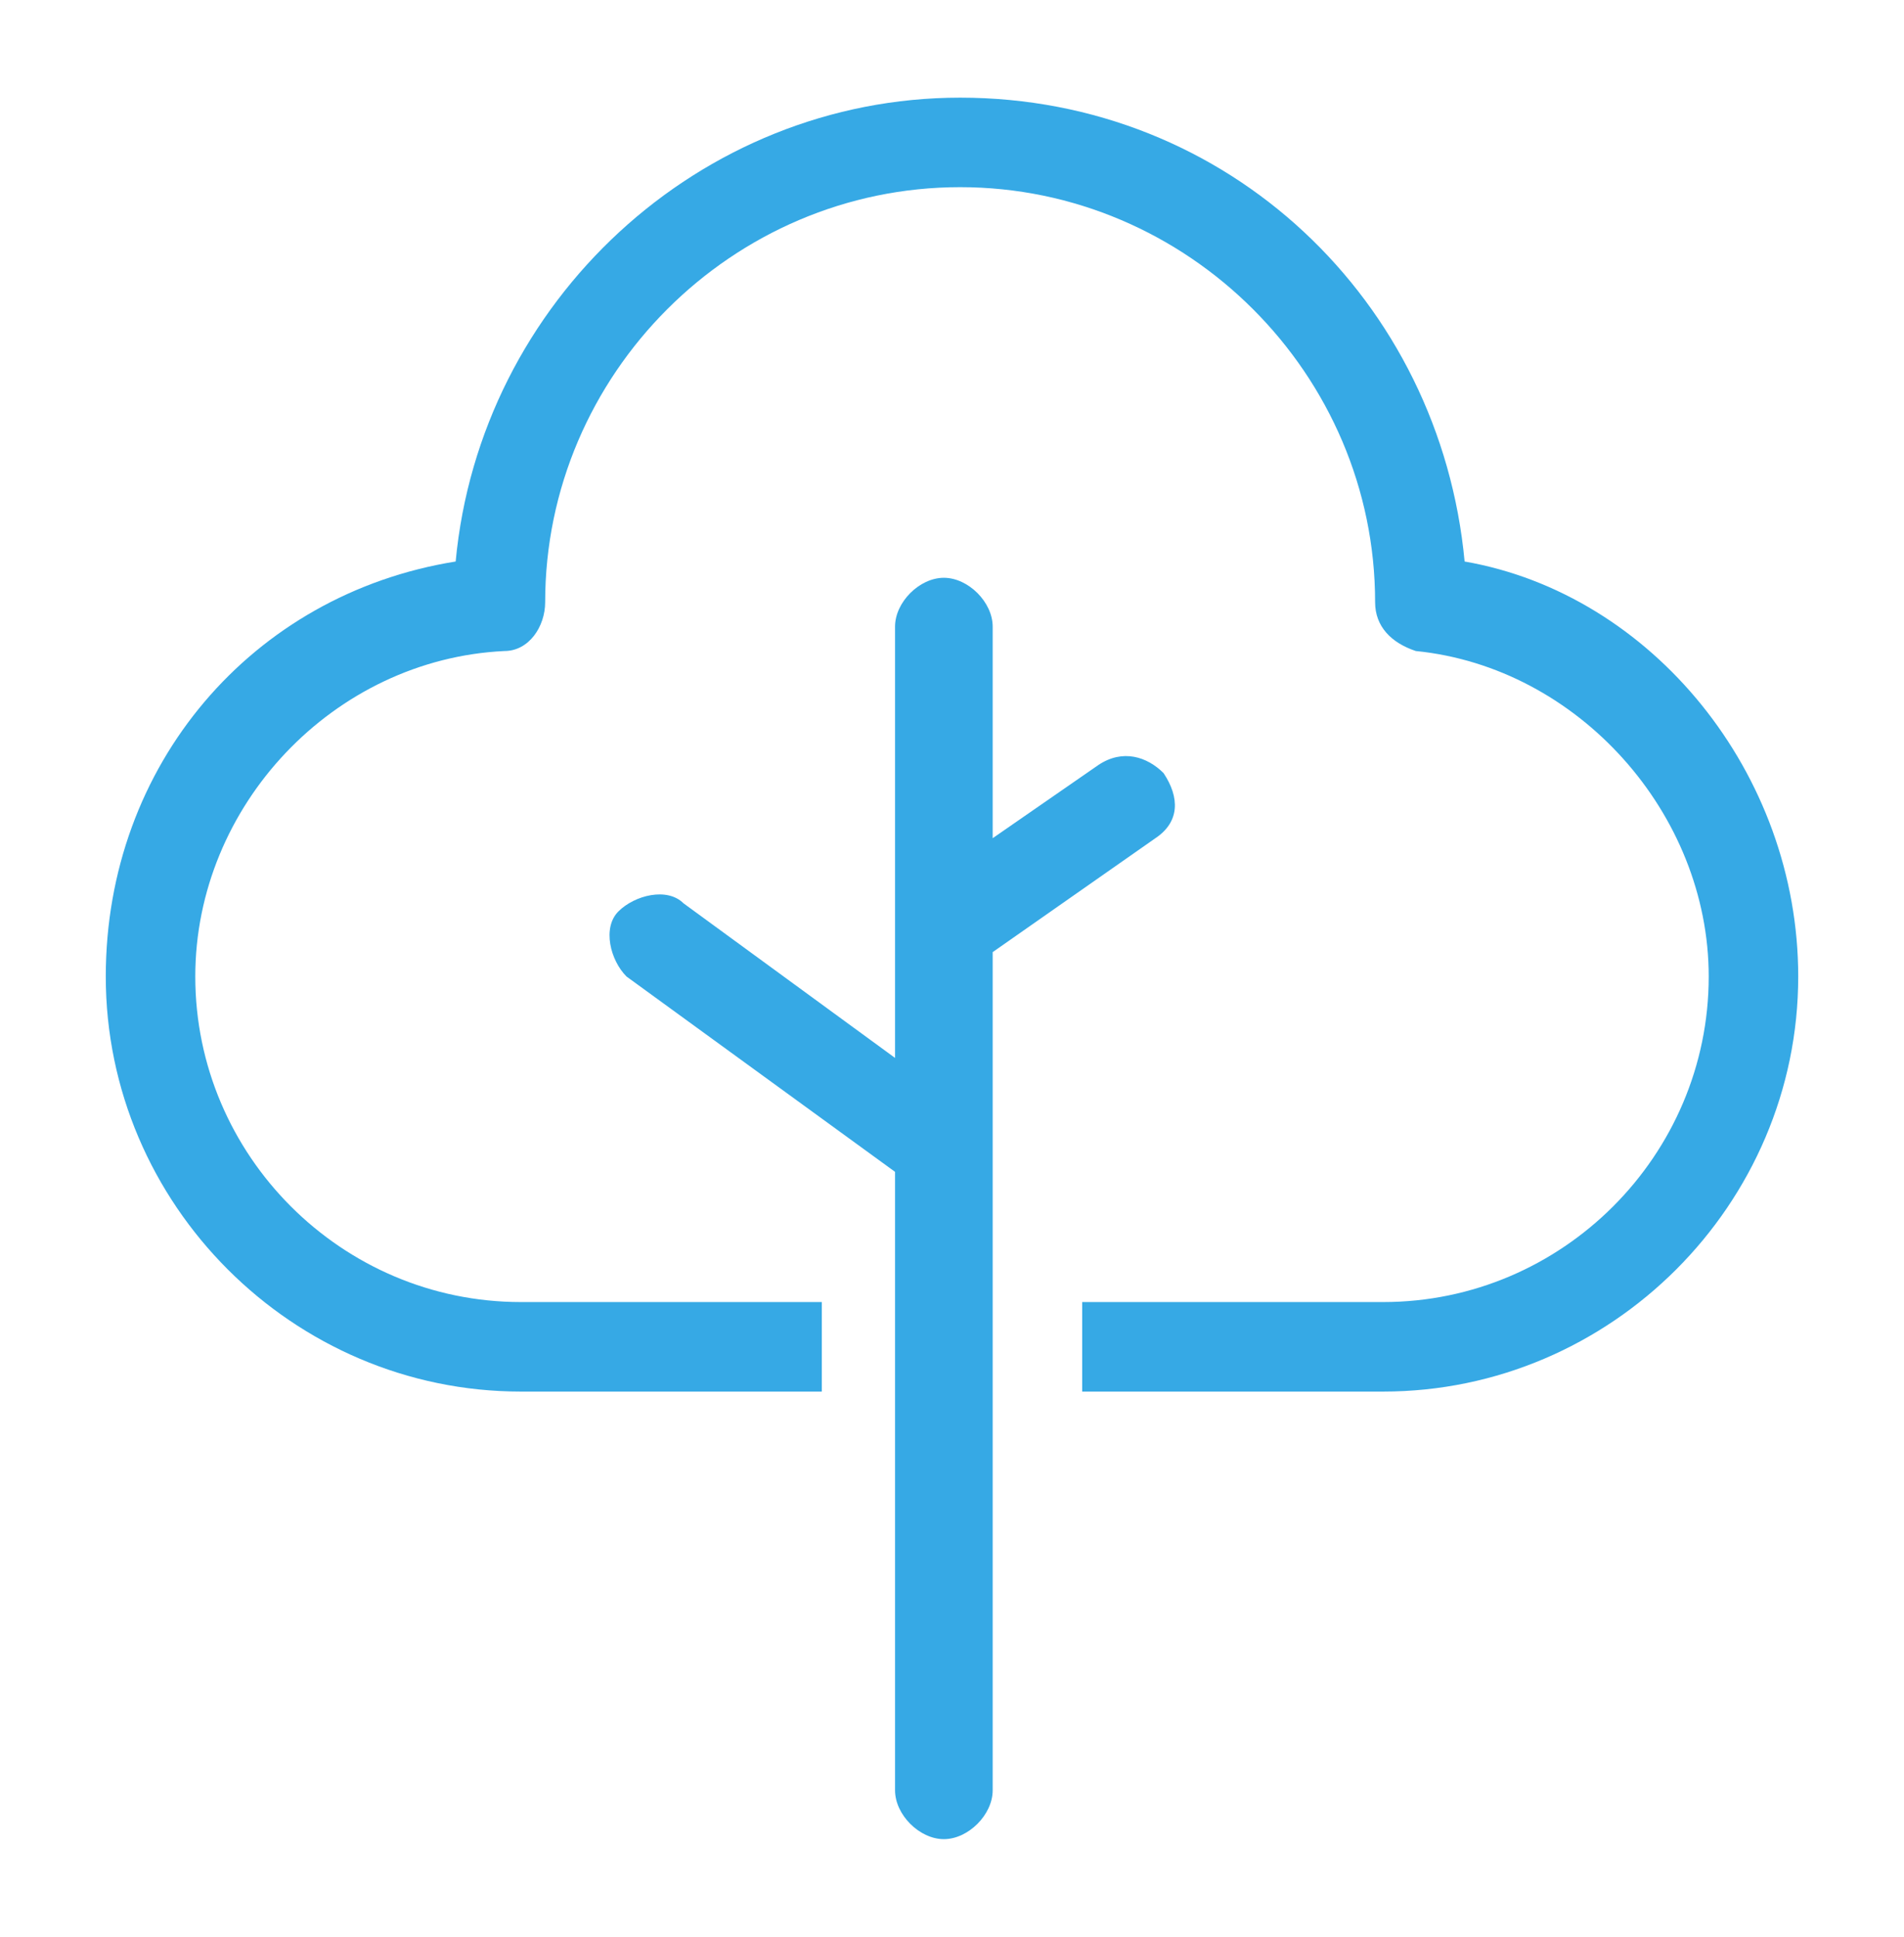
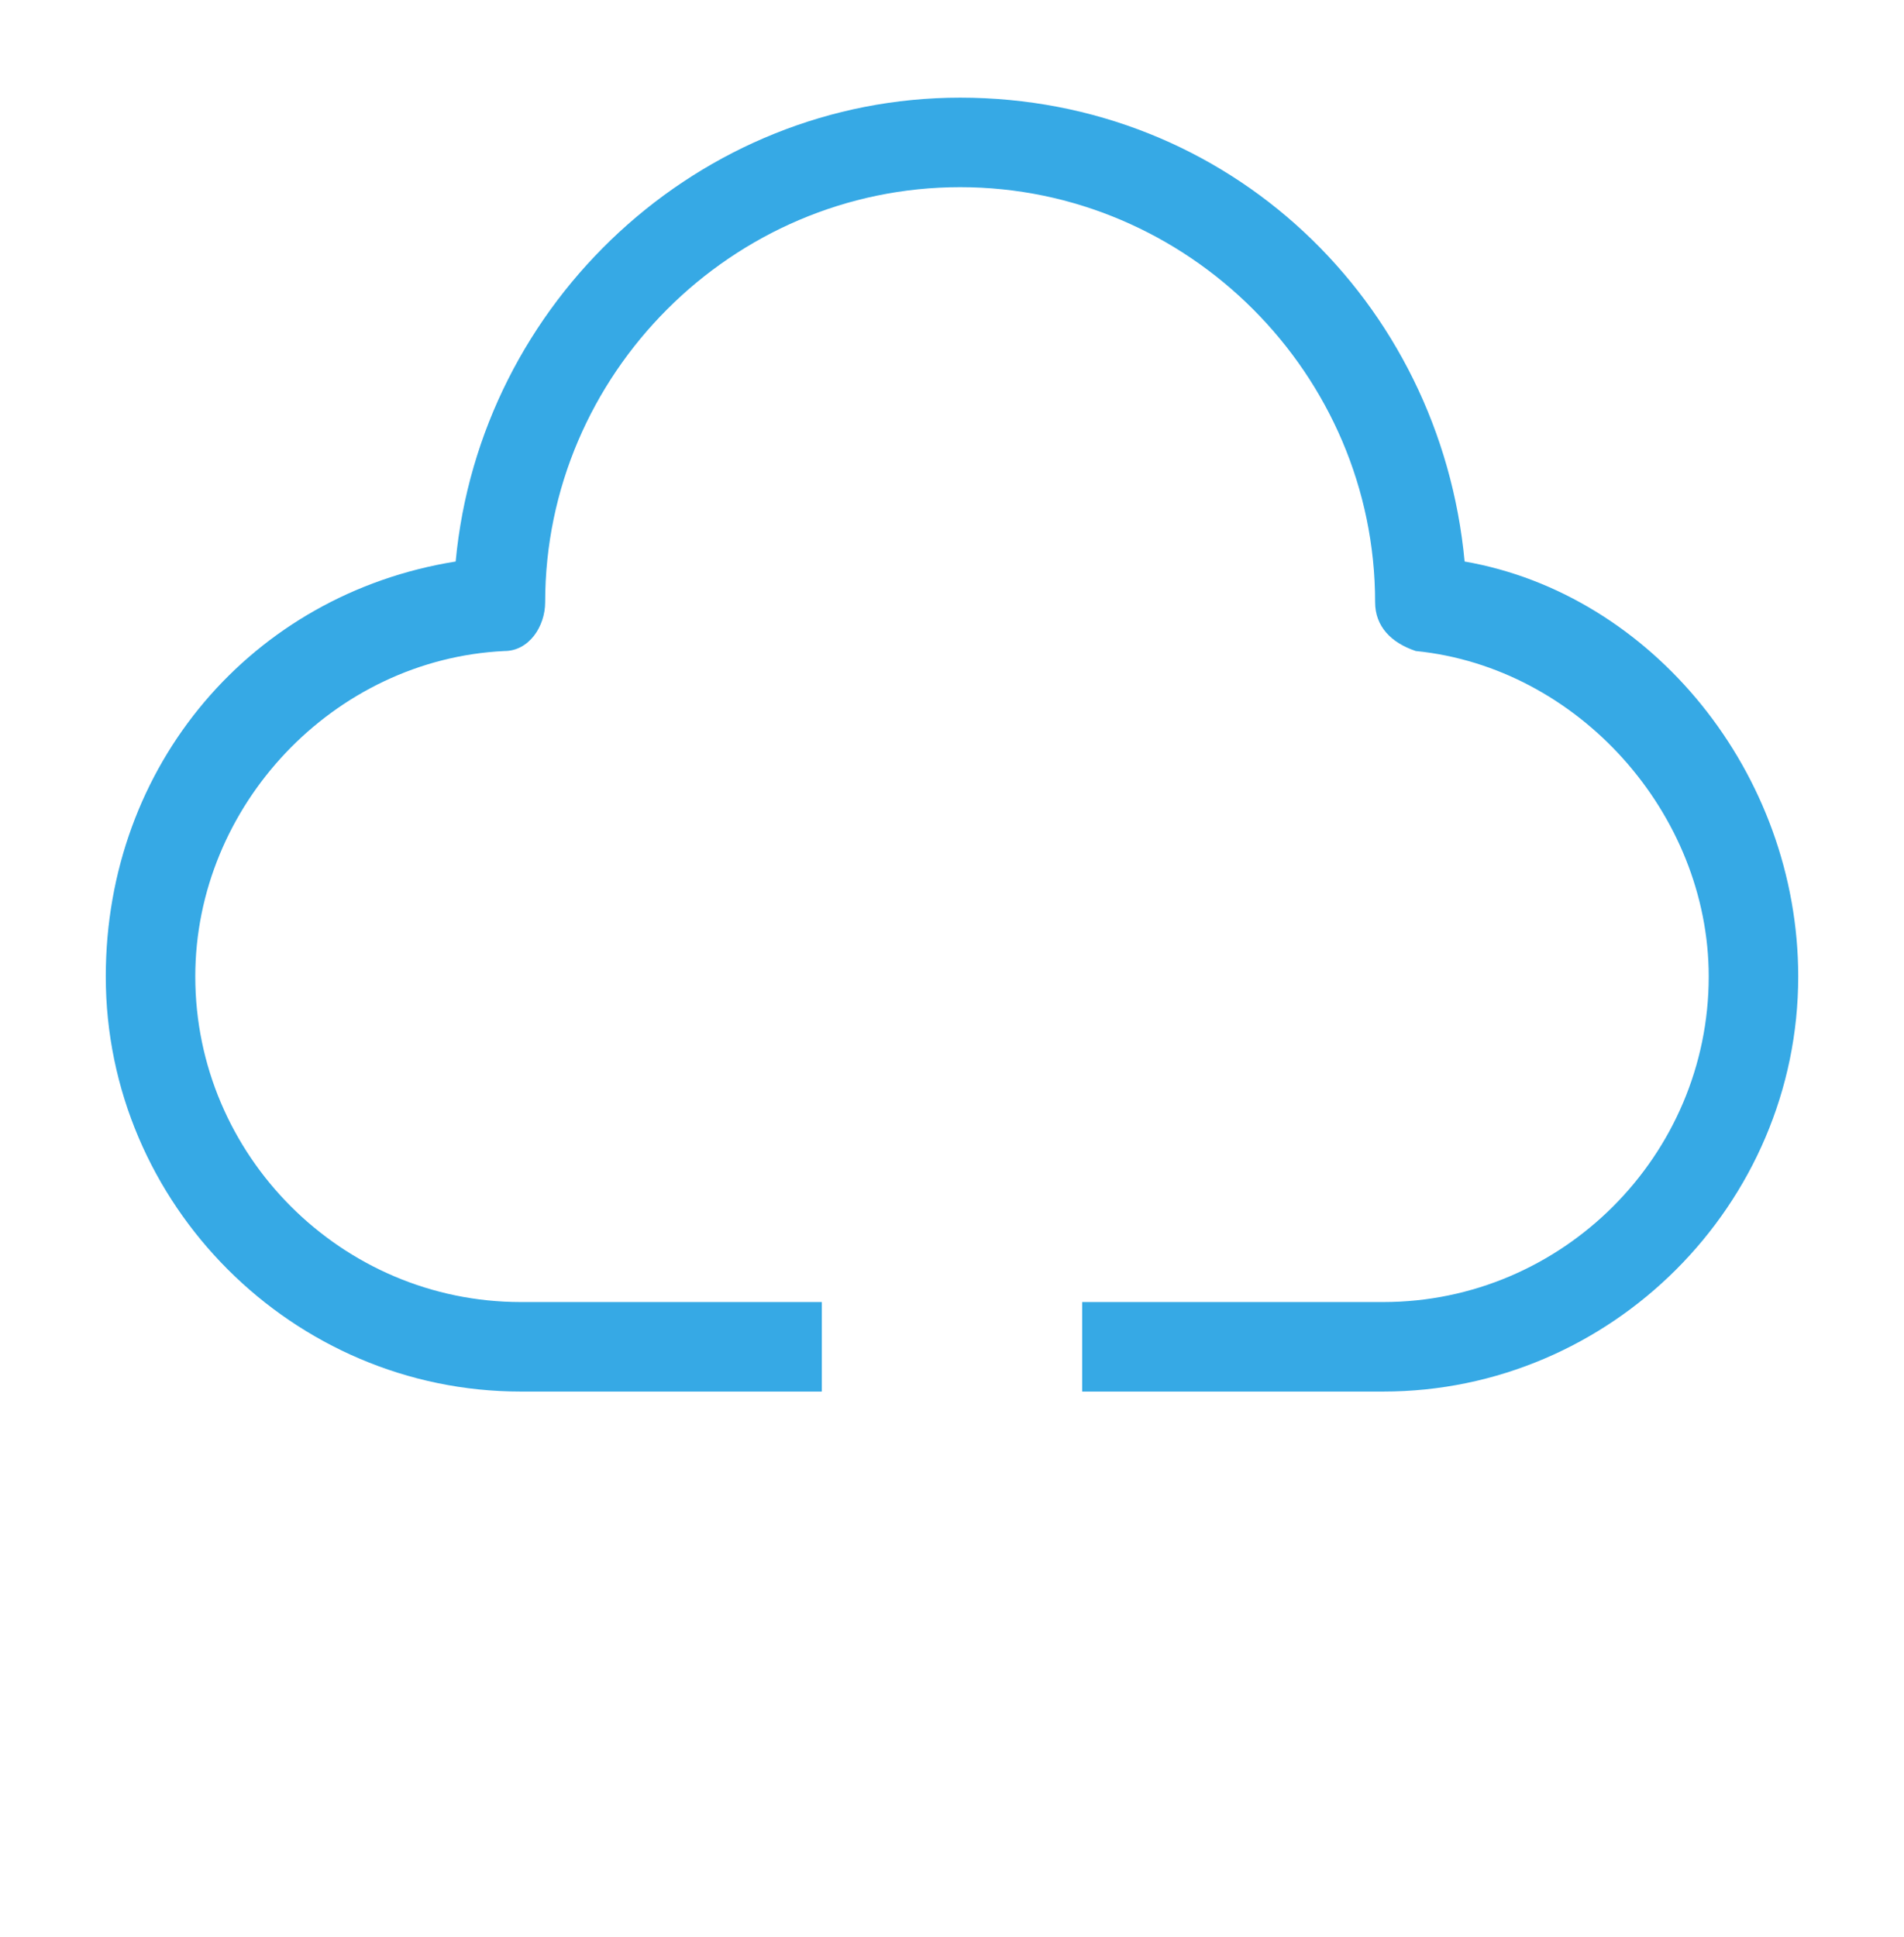
<svg xmlns="http://www.w3.org/2000/svg" version="1.1" id="transport" x="0px" y="0px" viewBox="0 0 23.4 23.8" style="enable-background:new 0 0 23.4 23.8;" xml:space="preserve">
  <style type="text/css">
	.st0{fill:#36A9E5;}
</style>
  <g>
-     <path class="st0" d="M14.2,10.3c0.3-0.2,0.3-0.5,0.1-0.8c-0.2-0.2-0.5-0.3-0.8-0.1l-1.3,0.9V7.7c0-0.3-0.3-0.6-0.6-0.6   c-0.3,0-0.6,0.3-0.6,0.6V13l-2.6-1.9c-0.2-0.2-0.6-0.1-0.8,0.1c-0.2,0.2-0.1,0.6,0.1,0.8l3.3,2.4V22c0,0.3,0.3,0.6,0.6,0.6   c0.3,0,0.6-0.3,0.6-0.6V11.7L14.2,10.3z" />
    <path class="st0" d="M18,6.9c-0.3-3.2-2.9-5.7-6.2-5.7c-3.2,0-5.9,2.5-6.2,5.7c-2.5,0.4-4.3,2.5-4.3,5.1c0,2.8,2.3,5.1,5.1,5.1h3.7   v-1.1H6.4c-2.2,0-4-1.8-4-4c0-2.1,1.7-3.9,3.8-4v0c0.3,0,0.5-0.3,0.5-0.6c0-2.8,2.3-5.1,5.1-5.1c2.8,0,5.1,2.3,5.1,5.1   c0,0.3,0.2,0.5,0.5,0.6c2,0.2,3.6,2,3.6,4c0,2.2-1.8,4-4,4h-3.7v1.1H17c2.8,0,5.1-2.3,5.1-5.1C22.1,9.5,20.3,7.3,18,6.9z" />
  </g>
</svg>